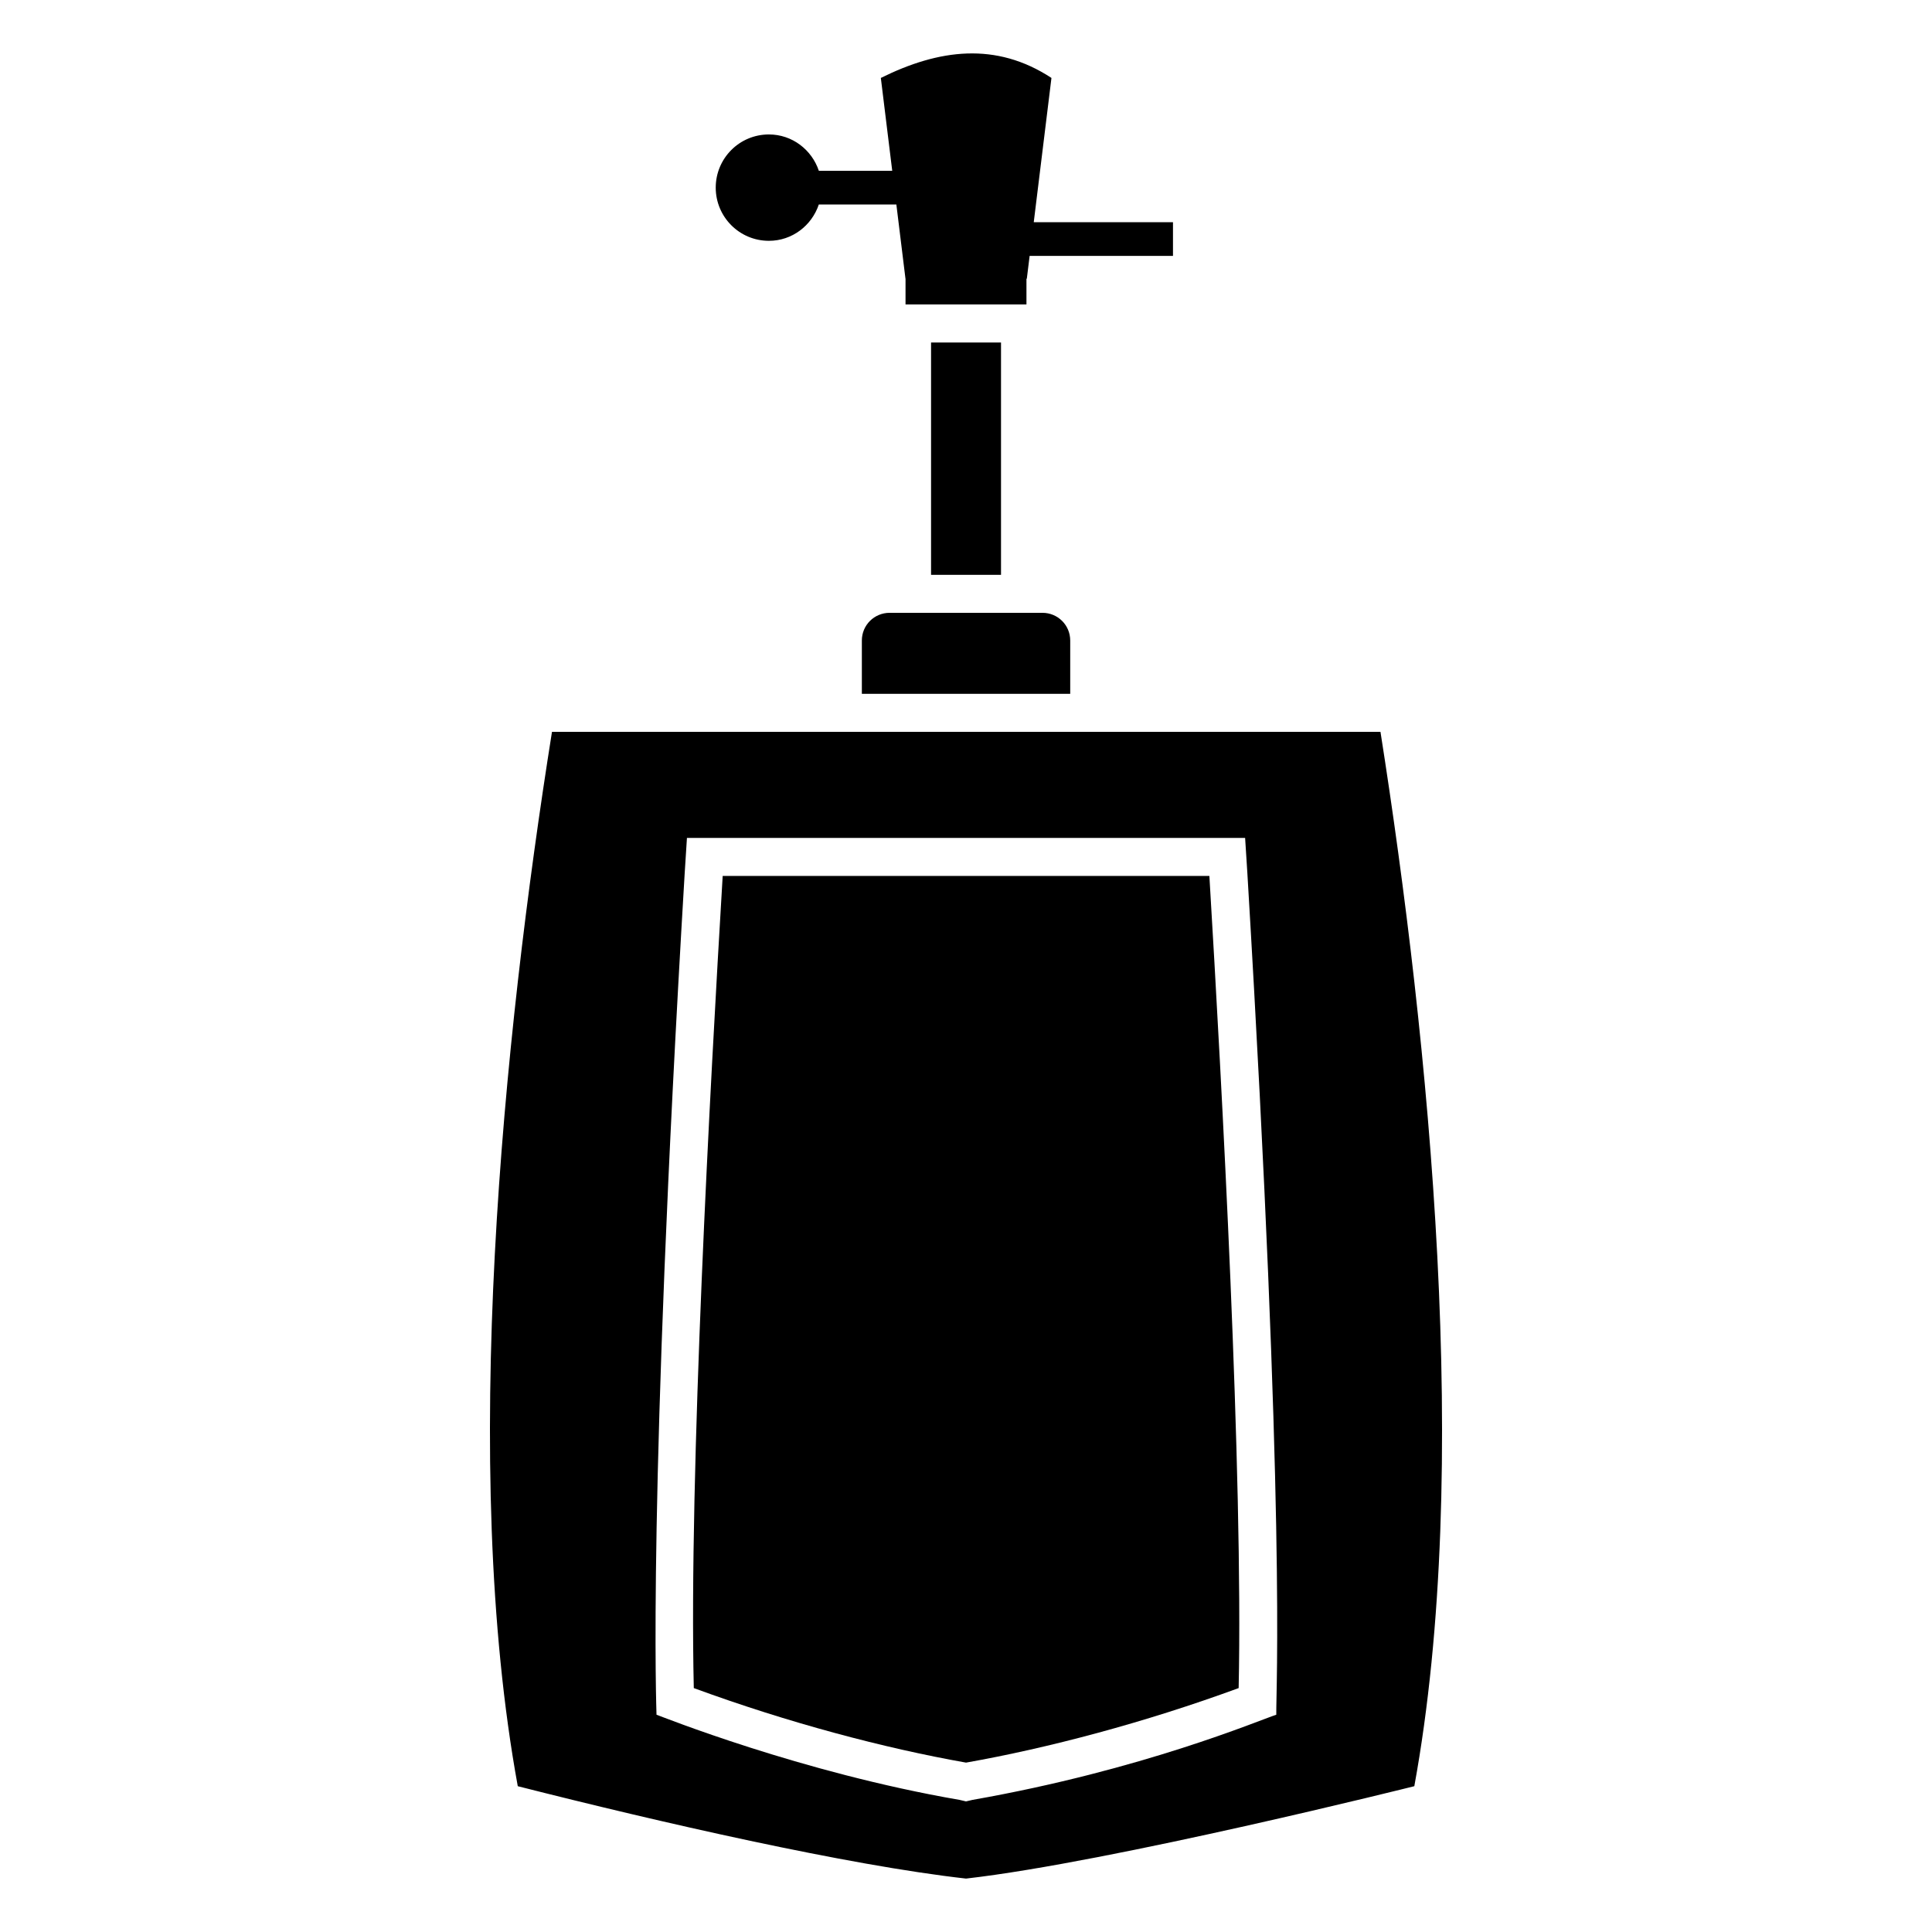
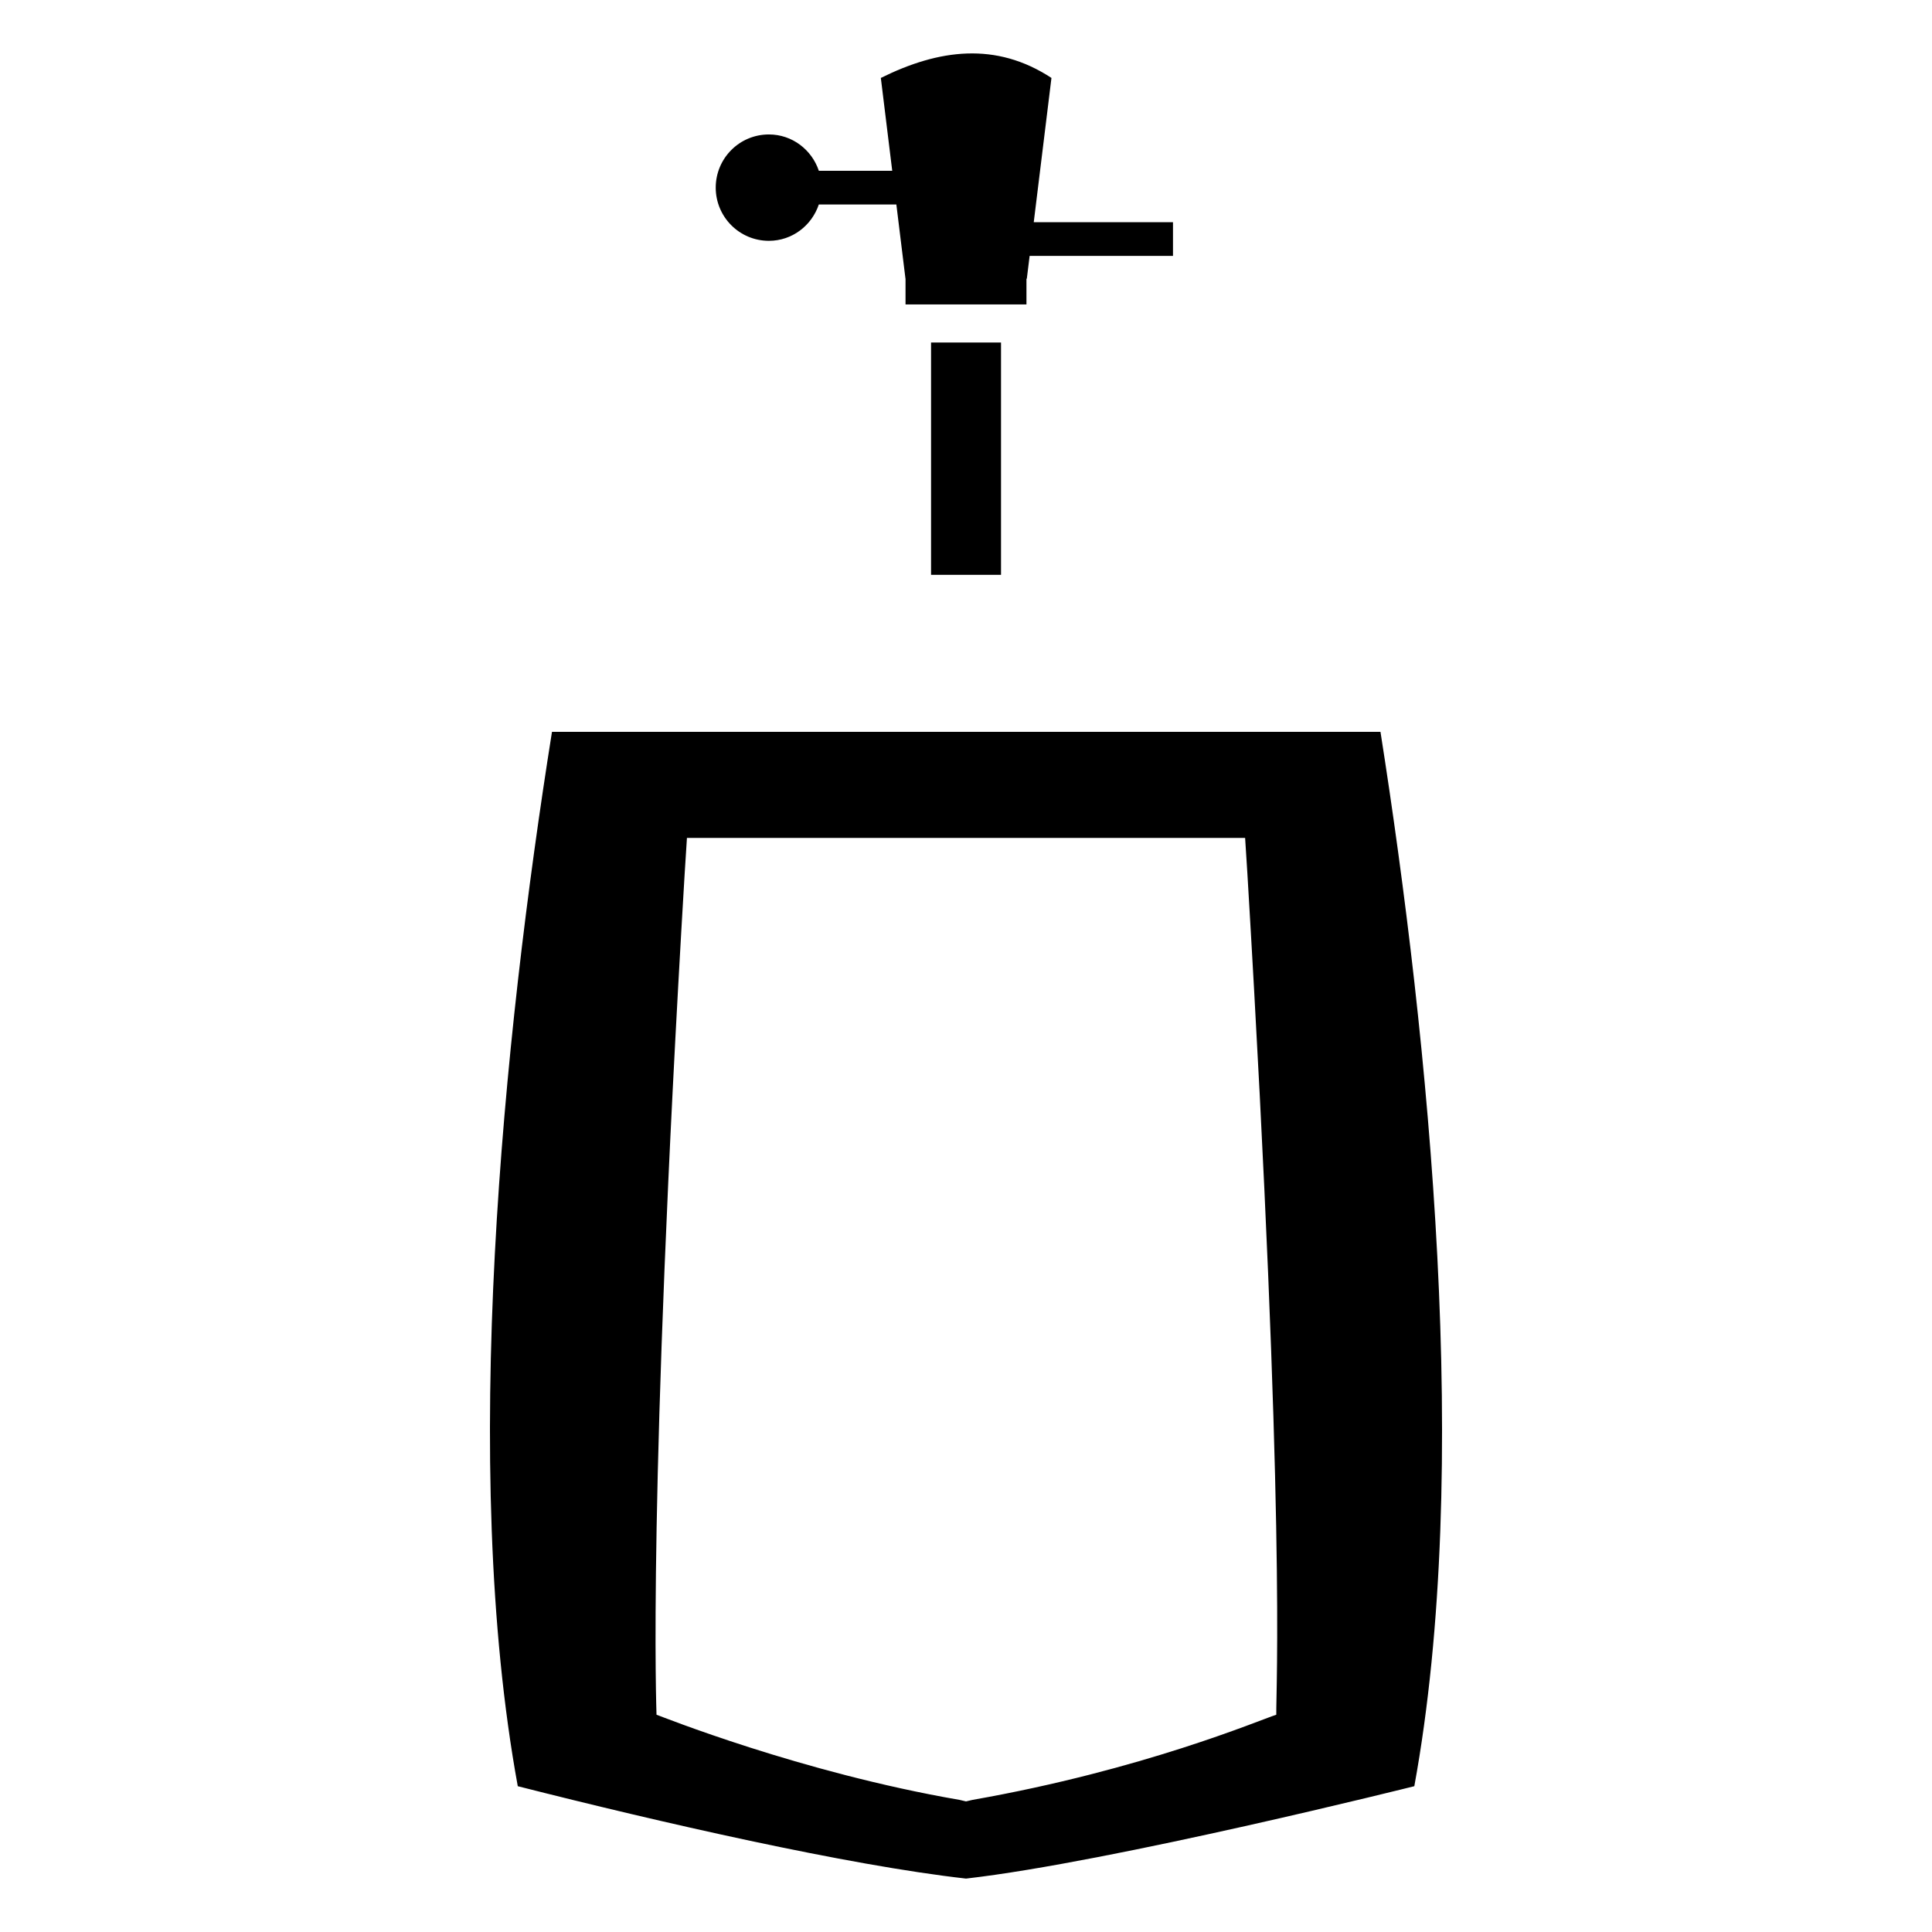
<svg xmlns="http://www.w3.org/2000/svg" fill="#000000" width="800px" height="800px" version="1.1" viewBox="144 144 512 512">
  <g>
    <path d="m281.21 617.36c37.281 9.473 87.359 20.957 118.8 24.484 38.793-4.434 118.8-24.484 118.8-24.484 15.316-83.832 3.93-197.39-8.969-279.41h-219.56c-12.898 81.016-24.484 195.08-9.066 279.41zm44.234-241.83 0.605-9.473h147.92l0.605 9.473c10.227 171.27 7.559 215.46 7.656 222.89-4.57 1.477-35.379 14.629-80.508 22.57l-1.715 0.402-1.715-0.402c-42.156-7.269-79.297-22.242-80.309-22.57 0.016-1.031-2.426-57.109 7.461-222.89z" />
-     <path d="m400.01 611.11c21.664-3.828 47.258-10.578 72.246-19.75 1.211-56.73-4.434-159.61-7.758-215.23h-126.9-2.078c-3.324 55.621-8.969 158.5-7.656 215.23 24.988 9.172 50.48 15.922 72.145 19.75z" />
-     <path d="m372.4 313.76v14.105h55.219v-14.105c0-4.133-3.324-7.356-7.356-7.356h-40.508c-4.031 0-7.356 3.223-7.356 7.356z" />
    <path d="m390.74 234.77h18.539v61.566h-18.539z" />
    <path d="m347.77 179.63c-7.832 0-14.094 6.344-14.094 14.094s6.266 14.094 14.094 14.094c6.184 0 11.363-4.062 13.227-9.633h20.547l2.414 19.668h0.016v6.828h32.047v-6.824h0.098l0.742-6.047h37.992v-8.93h-36.898l4.691-38.227c-14.719-9.652-29.863-7.617-45.215 0l3.019 24.605h-19.449c-1.867-5.566-7.047-9.629-13.23-9.629z" />
  </g>
</svg>